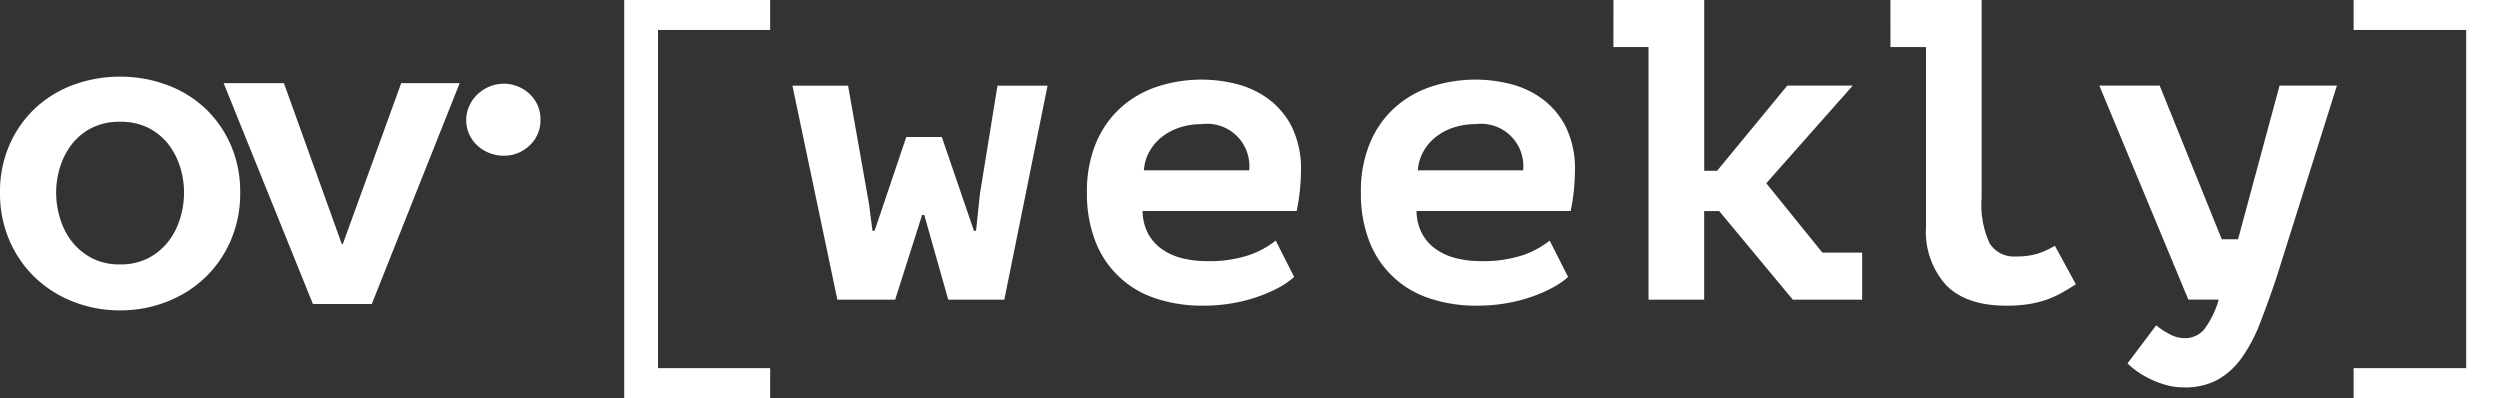
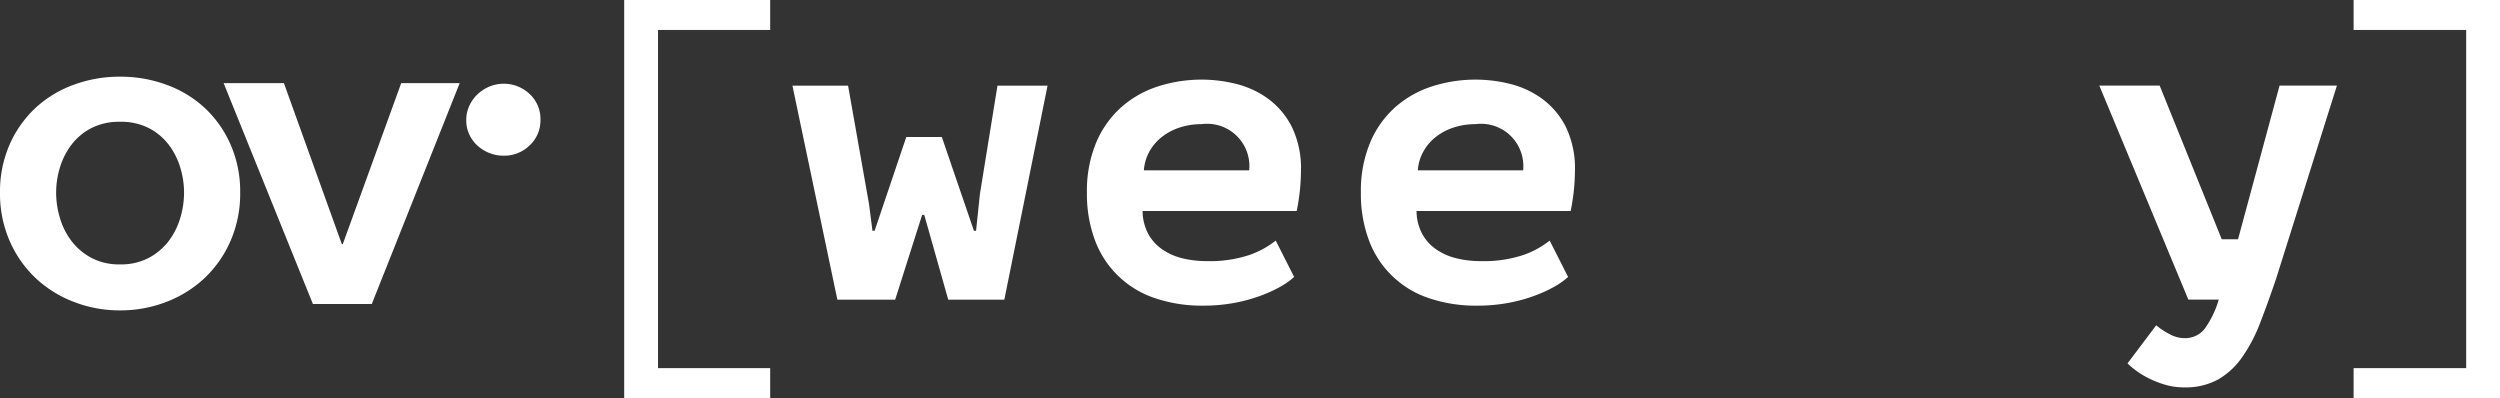
<svg xmlns="http://www.w3.org/2000/svg" width="233" height="37.104" viewBox="0 0 233 37.104">
  <rect x="0" y="0" width="233" height="37.104" fill="#333333" stroke="none" />
  <g id="Group_580" data-name="Group 580" transform="translate(105.063 -823.336)">
    <path id="Path_24" data-name="Path 24" d="M104.355,405.941H117.96v2.793H107.507v31.518H117.96v2.793H104.355Z" transform="translate(-151.243 417.394)" fill="#fff" />
    <path id="Path_25" data-name="Path 25" d="M153.388,428.6l2.992,8.738h.2l.359-3.431,1.636-10.094h4.668l-4.03,19.948h-5.227l-2.234-7.9h-.2l-2.513,7.9h-5.386l-4.189-19.948h5.186l1.955,11.051.319,2.474h.2l2.952-8.738Z" transform="translate(-170.673 407.506)" fill="#fff" />
    <path id="Path_26" data-name="Path 26" d="M220.236,440.95a7.077,7.077,0,0,1-1.337.938,12.963,12.963,0,0,1-1.915.857,14.807,14.807,0,0,1-2.414.639,15.618,15.618,0,0,1-2.793.239,13.552,13.552,0,0,1-4.568-.718,8.949,8.949,0,0,1-5.546-5.406,12.294,12.294,0,0,1-.738-4.409,11.736,11.736,0,0,1,.838-4.608,9.209,9.209,0,0,1,2.294-3.291,9.579,9.579,0,0,1,3.411-1.975,13.271,13.271,0,0,1,7.361-.259,8.545,8.545,0,0,1,2.972,1.376,7.385,7.385,0,0,1,2.214,2.613,8.9,8.9,0,0,1,.858,4.149,19.04,19.04,0,0,1-.4,3.71H206.113a4.586,4.586,0,0,0,.539,2.154,4.261,4.261,0,0,0,1.317,1.437,5.68,5.68,0,0,0,1.875.818,9.413,9.413,0,0,0,2.254.259,11.655,11.655,0,0,0,3.93-.559,8.293,8.293,0,0,0,2.493-1.356Zm-8.618-14.243a6.557,6.557,0,0,0-1.955.285,5.425,5.425,0,0,0-1.656.833,4.545,4.545,0,0,0-1.217,1.361,4.208,4.208,0,0,0-.558,1.829h9.815a3.942,3.942,0,0,0-4.429-4.309Z" transform="translate(-204.686 408.199)" fill="#fff" />
    <path id="Path_27" data-name="Path 27" d="M277.41,440.95a7.074,7.074,0,0,1-1.337.938,12.941,12.941,0,0,1-1.915.857,14.782,14.782,0,0,1-2.414.639,15.619,15.619,0,0,1-2.793.239,13.551,13.551,0,0,1-4.568-.718,8.952,8.952,0,0,1-5.546-5.406,12.3,12.3,0,0,1-.738-4.409,11.728,11.728,0,0,1,.838-4.608,9.208,9.208,0,0,1,2.294-3.291,9.577,9.577,0,0,1,3.412-1.975,13.271,13.271,0,0,1,7.361-.259,8.551,8.551,0,0,1,2.972,1.376,7.391,7.391,0,0,1,2.215,2.613,8.9,8.9,0,0,1,.857,4.149,18.973,18.973,0,0,1-.4,3.71H263.287a4.593,4.593,0,0,0,.539,2.154,4.261,4.261,0,0,0,1.317,1.437,5.68,5.68,0,0,0,1.875.818,9.414,9.414,0,0,0,2.254.259,11.661,11.661,0,0,0,3.93-.559,8.29,8.29,0,0,0,2.493-1.356Zm-8.618-14.243a6.557,6.557,0,0,0-1.955.285,5.425,5.425,0,0,0-1.656.833,4.549,4.549,0,0,0-1.217,1.361,4.2,4.2,0,0,0-.559,1.829h9.815a3.942,3.942,0,0,0-4.429-4.309Z" transform="translate(-236.327 408.199)" fill="#fff" />
-     <path id="Path_28" data-name="Path 28" d="M310.807,405.941h8.458V421.86h1.2l6.543-7.94h6.1l-8.059,9.1,5.226,6.463h3.71v4.389h-6.463l-6.862-8.259h-1.4v8.259h-5.186V410.33h-3.272Z" transform="translate(-265.495 417.394)" fill="#fff" />
-     <path id="Path_29" data-name="Path 29" d="M368.607,405.941h8.5v18.432a8.545,8.545,0,0,0,.758,4.269,2.664,2.664,0,0,0,2.433,1.2,6.693,6.693,0,0,0,2.035-.259,7.824,7.824,0,0,0,1.6-.738l1.955,3.591q-.679.439-1.356.818a8.724,8.724,0,0,1-1.437.639,9.812,9.812,0,0,1-1.656.4,13.217,13.217,0,0,1-2.015.139q-3.751,0-5.626-1.915a7.428,7.428,0,0,1-1.875-5.426V410.33h-3.312Z" transform="translate(-297.482 417.394)" fill="#fff" />
    <path id="Path_30" data-name="Path 30" d="M423.613,438.131h1.517L429,423.808h5.346L428.68,441.8q-.758,2.235-1.476,4.089a14.826,14.826,0,0,1-1.676,3.212,7.014,7.014,0,0,1-2.254,2.095,6.322,6.322,0,0,1-3.172.738,6.149,6.149,0,0,1-1.735-.239,9.051,9.051,0,0,1-1.5-.578,8.362,8.362,0,0,1-1.2-.718,7.3,7.3,0,0,1-.838-.7l2.673-3.551a6.9,6.9,0,0,0,1.237.818,2.921,2.921,0,0,0,1.356.379,2.338,2.338,0,0,0,1.9-.838,8.8,8.8,0,0,0,1.336-2.753H420.5l-8.3-19.948h5.625Z" transform="translate(-321.608 407.506)" fill="#fff" />
    <path id="Path_31" data-name="Path 31" d="M478.912,443.045H465.267v-2.793H475.76V408.734H465.267v-2.793h13.645Z" transform="translate(-350.974 417.394)" fill="#fff" />
    <path id="Path_32" data-name="Path 32" d="M-25.907,432.752a10.88,10.88,0,0,1,.879-4.438,10.363,10.363,0,0,1,2.38-3.409,10.481,10.481,0,0,1,3.559-2.187,12.347,12.347,0,0,1,4.374-.772,12.348,12.348,0,0,1,4.374.772A10.49,10.49,0,0,1-6.781,424.9a10.382,10.382,0,0,1,2.38,3.409,10.88,10.88,0,0,1,.879,4.438,11.033,11.033,0,0,1-.879,4.46,10.561,10.561,0,0,1-2.38,3.452,10.863,10.863,0,0,1-3.559,2.252,11.788,11.788,0,0,1-4.374.815,11.787,11.787,0,0,1-4.374-.815,10.854,10.854,0,0,1-3.559-2.252,10.542,10.542,0,0,1-2.38-3.452A11.033,11.033,0,0,1-25.907,432.752Zm5.232,0a8.2,8.2,0,0,0,.365,2.4,6.57,6.57,0,0,0,1.093,2.144,5.7,5.7,0,0,0,1.844,1.544,5.527,5.527,0,0,0,2.659.6,5.529,5.529,0,0,0,2.659-.6,5.722,5.722,0,0,0,1.844-1.544,6.6,6.6,0,0,0,1.093-2.144,8.228,8.228,0,0,0,.365-2.4,8.022,8.022,0,0,0-.365-2.379,6.646,6.646,0,0,0-1.093-2.123,5.5,5.5,0,0,0-1.844-1.522,5.706,5.706,0,0,0-2.659-.579,5.7,5.7,0,0,0-2.659.579,5.488,5.488,0,0,0-1.844,1.522,6.619,6.619,0,0,0-1.093,2.123A7.993,7.993,0,0,0-20.675,432.752Z" transform="translate(-79.156 408.537)" fill="#fff" />
    <path id="Path_33" data-name="Path 33" d="M20.76,423.289h5.618l5.4,15.01h.086l5.447-15.01H42.76l-8.191,20.585H29.08Z" transform="translate(-104.981 407.794)" fill="#fff" />
    <path id="Path_34" data-name="Path 34" d="M78.31,426.756a3.17,3.17,0,0,1-1.01,2.4,3.388,3.388,0,0,1-2.414.959,3.564,3.564,0,0,1-1.353-.257,3.625,3.625,0,0,1-1.113-.7,3.253,3.253,0,0,1-.753-1.045,3.126,3.126,0,0,1-.274-1.318,3.162,3.162,0,0,1,.274-1.3,3.405,3.405,0,0,1,.753-1.079,3.728,3.728,0,0,1,1.113-.736,3.506,3.506,0,0,1,3.767.685A3.168,3.168,0,0,1,78.31,426.756Z" transform="translate(-133.002 407.732)" fill="#fff" />
  </g>
</svg>